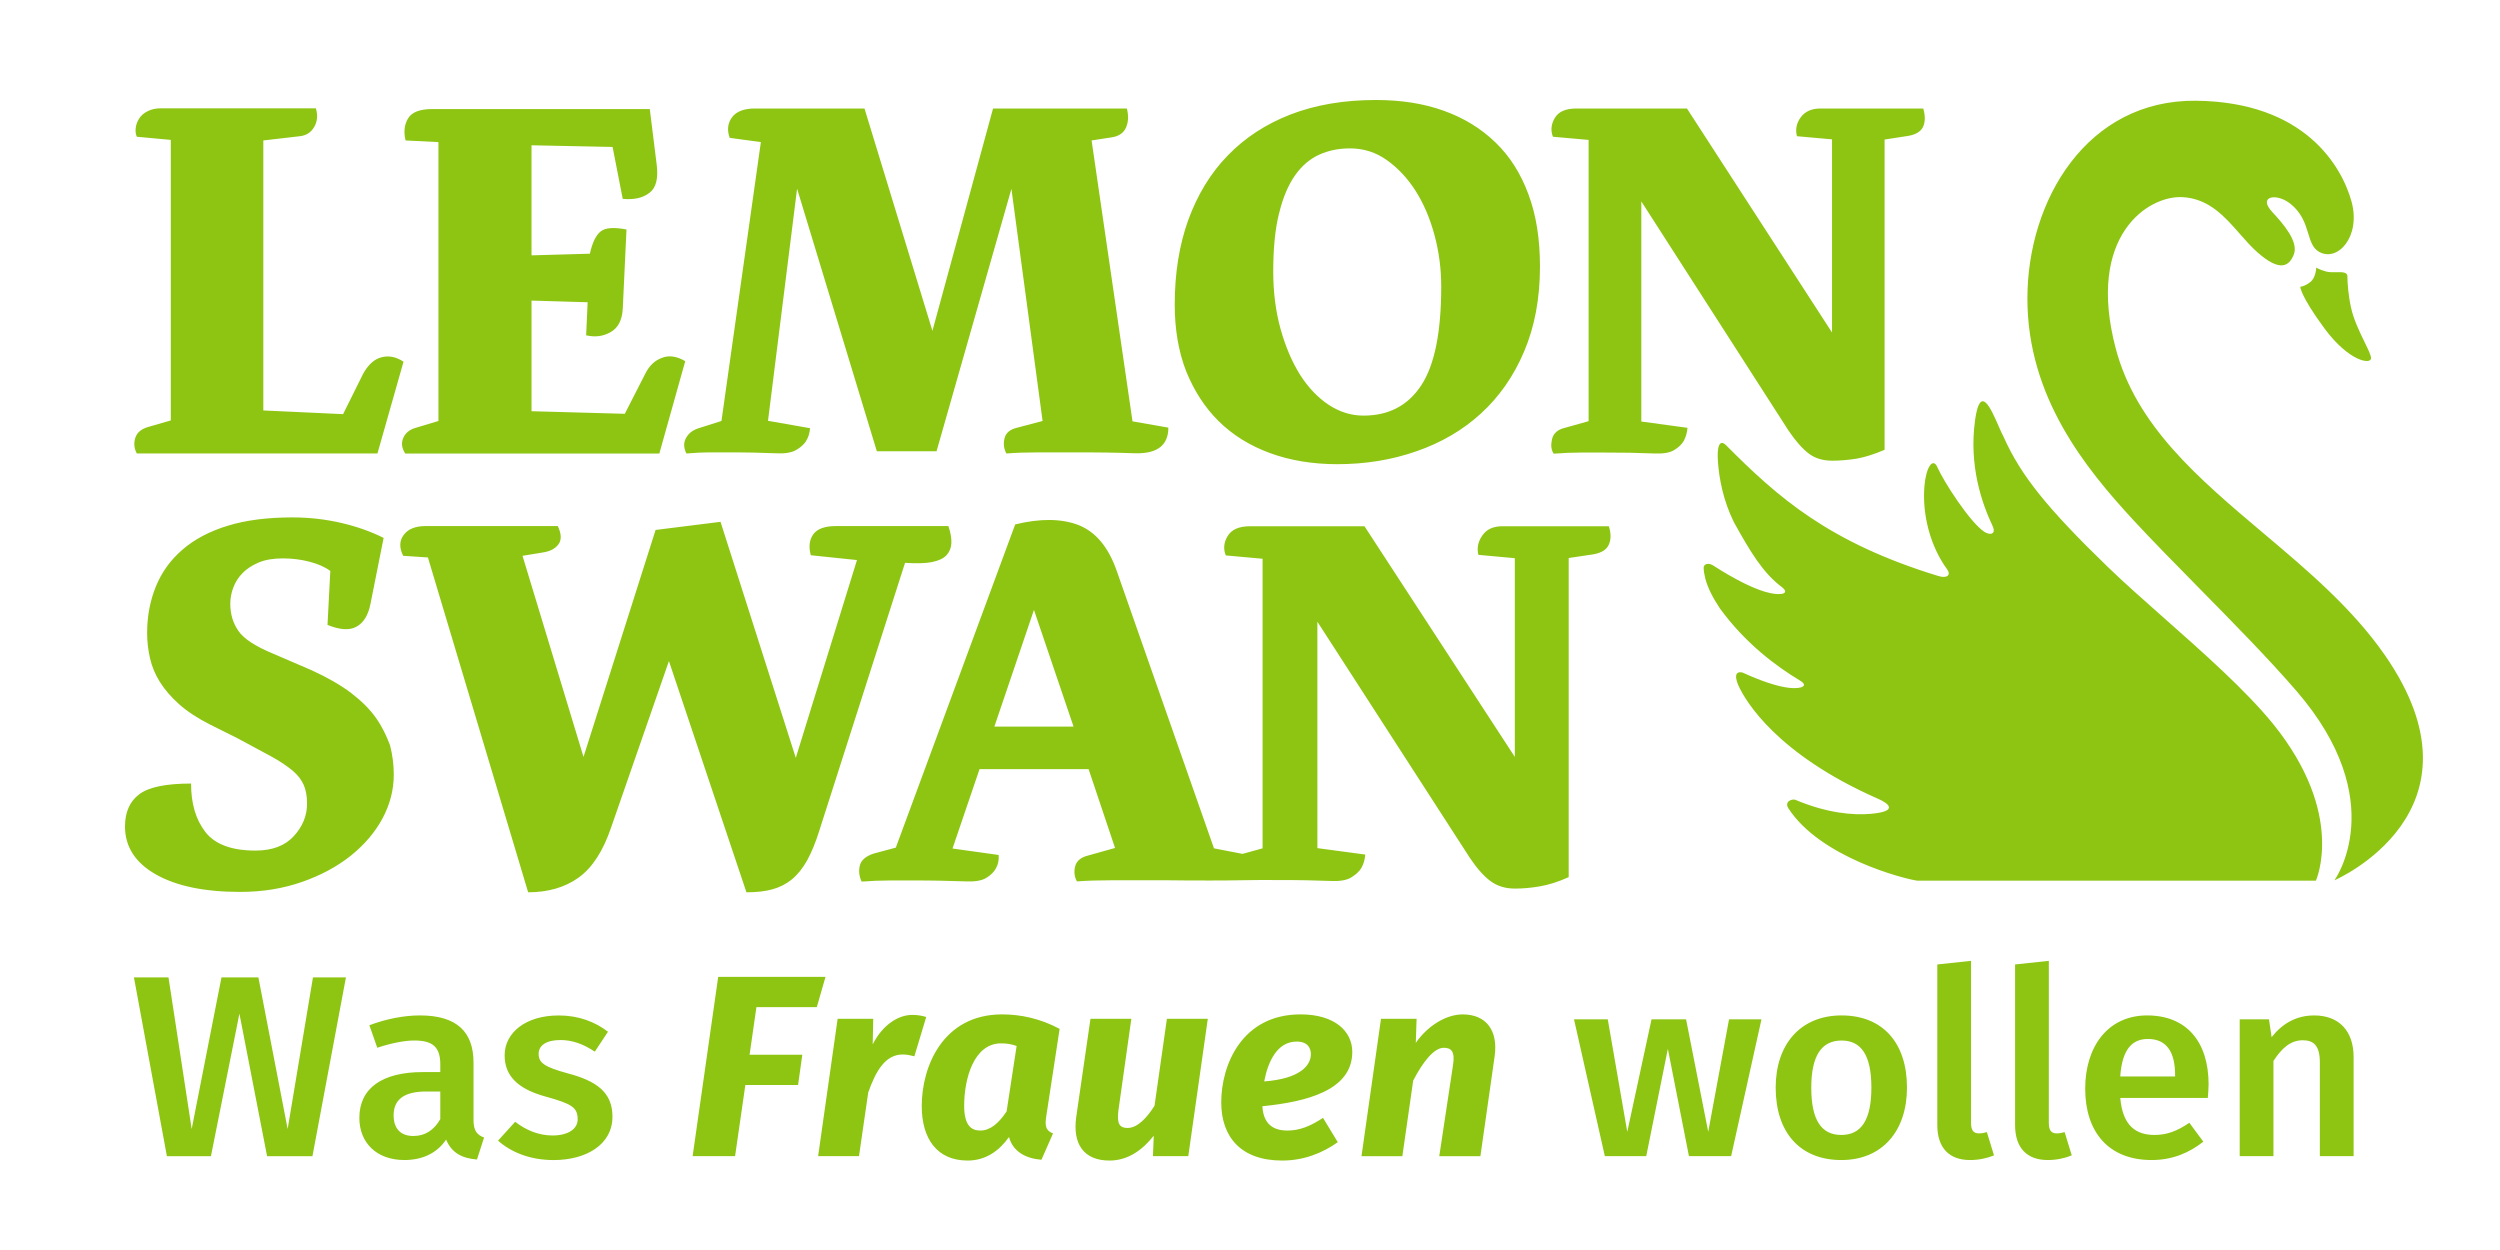
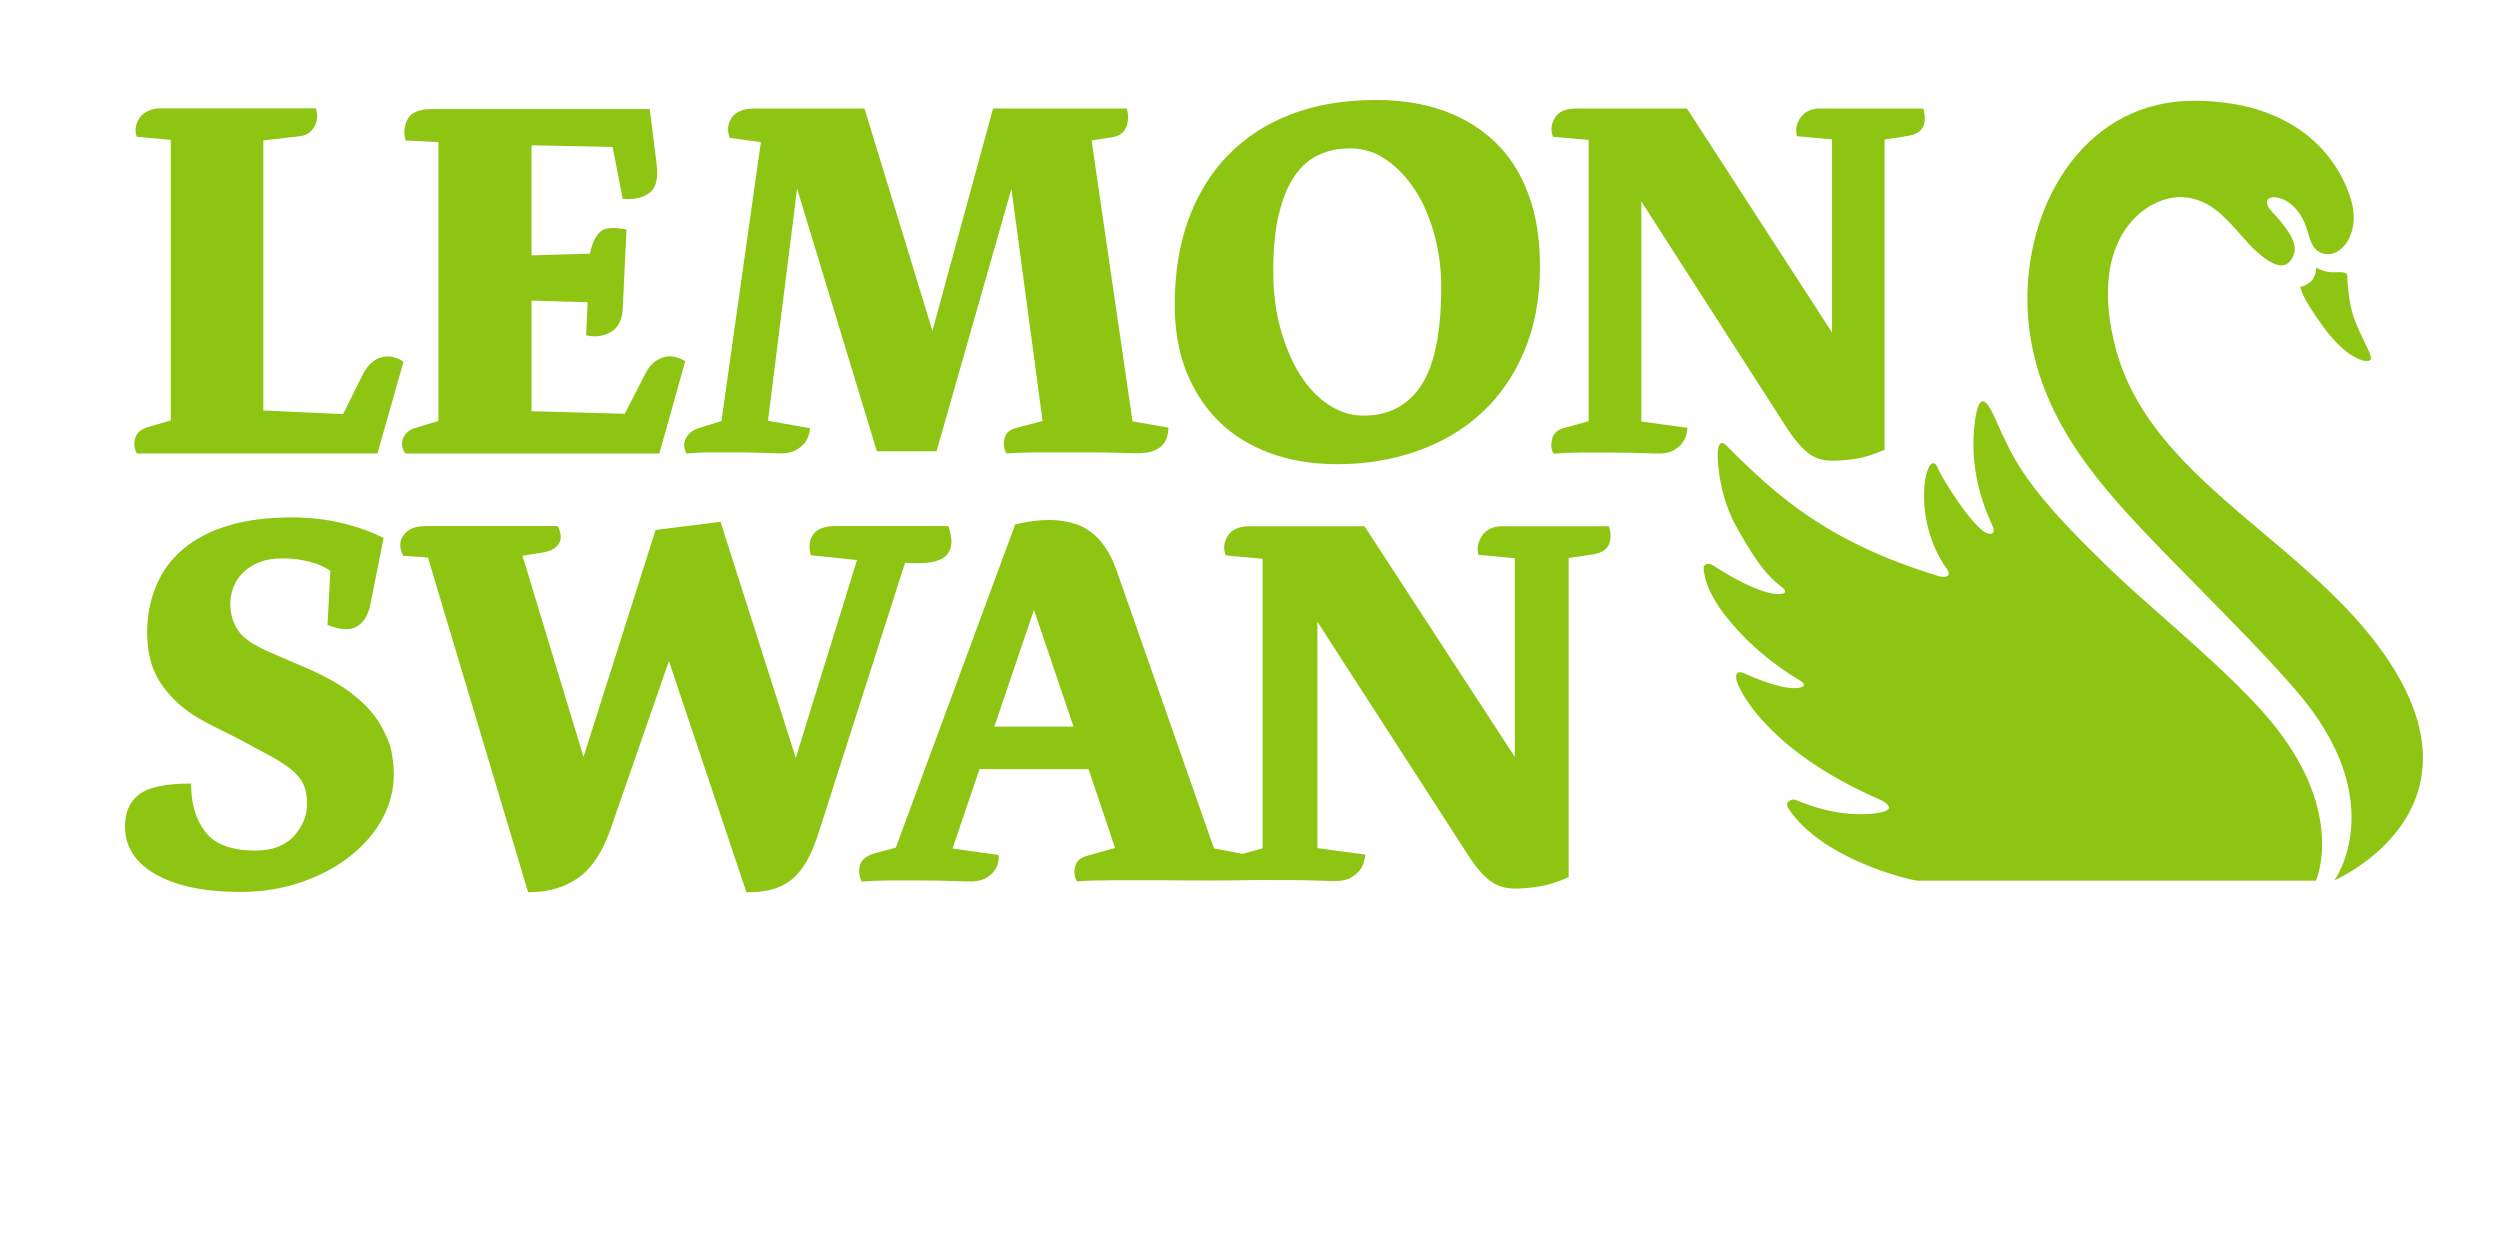
<svg xmlns="http://www.w3.org/2000/svg" xmlns:ns1="http://sodipodi.sourceforge.net/DTD/sodipodi-0.dtd" xmlns:ns2="http://www.inkscape.org/namespaces/inkscape" xmlns:xlink="http://www.w3.org/1999/xlink" height="100" viewBox="0 0 200 100" width="200" version="1.1" id="svg50" ns1:docname="lemonswan_full.svg" ns2:version="1.3 (0e150ed, 2023-07-21)">
  <ns1:namedview id="namedview52" pagecolor="#ffffff" bordercolor="#000000" borderopacity="0.25" ns2:showpageshadow="2" ns2:pageopacity="0.0" ns2:pagecheckerboard="0" ns2:deskcolor="#d1d1d1" showgrid="false" ns2:zoom="1" ns2:cx="98" ns2:cy="28.5" ns2:window-width="1928" ns2:window-height="1442" ns2:window-x="0" ns2:window-y="25" ns2:window-maximized="0" ns2:current-layer="svg50" />
  <defs id="defs16">
    <linearGradient id="a" x1="42.949" x2="-3.0145195e-09" y1="8.757" y2="28.582" gradientTransform="scale(1.107,0.903)" gradientUnits="userSpaceOnUse">
      <stop offset="0" stop-color="#eab95e" id="stop2" />
      <stop offset="1" stop-color="#e3af4d" id="stop4" />
    </linearGradient>
    <path id="b" d="m 18.998,4.223 1.739,-1.586 c 3.876,-3.516 10.127,-3.516 13.997,5.801e-4 4.355,3.974 4.355,10.437 3.6e-5,14.399 l -15.089,13.714 c -0.366,0.333 -0.928,0.333 -1.294,-2.25e-4 L 3.273,17.037 C -1.091,13.075 -1.091,6.611 3.272,2.638 7.14,-0.879 13.394,-0.879 17.263,2.639 Z" />
    <linearGradient id="c" x1="21.803" x2="15.297" y1="15.025" y2="18.048" gradientTransform="scale(1.107,0.903)" gradientUnits="userSpaceOnUse">
      <stop offset="0" stop-color="#f1d8a7" id="stop8" />
      <stop offset="1" stop-color="#e5b456" id="stop10" />
    </linearGradient>
    <mask id="d" fill="#ffffff">
      <use fill="#ffffff" fill-rule="evenodd" xlink:href="#b" id="use13" />
    </mask>
  </defs>
  <path fill-rule="evenodd" clip-rule="evenodd" d="m 101.606,36.249 c -1.607,-0.591 -2.973,-1.433 -4.099,-2.541 -1.126,-1.108 -1.982,-2.453 -2.613,-4.004 -0.616,-1.581 -0.916,-3.369 -0.916,-5.348 0,-2.482 0.36,-4.743 1.081,-6.752 0.736,-2.009 1.772,-3.738 3.153,-5.156 1.381,-1.433 3.063,-2.526 5.045,-3.295 C 105.255,8.384 107.522,8 110.075,8 c 2.012,0 3.814,0.281 5.42,0.857 1.607,0.576 2.988,1.418 4.144,2.541 1.156,1.108 2.027,2.497 2.643,4.166 0.616,1.655 0.916,3.575 0.916,5.762 0,2.571 -0.436,4.846 -1.276,6.811 -0.841,1.98 -1.997,3.62 -3.453,4.95 -1.456,1.33 -3.183,2.334 -5.15,3.014 -1.982,0.694 -4.084,1.034 -6.336,1.034 -1.967,0 -3.769,-0.296 -5.375,-0.886 z M 32.282,28.936 30.195,36.279 H 10.946 c -0.225,-0.414 -0.255,-0.842 -0.12,-1.256 0.135,-0.428 0.495,-0.724 1.096,-0.886 l 1.742,-0.502 V 11.191 l -2.718,-0.251 c -0.09,-0.192 -0.12,-0.428 -0.09,-0.694 0.03,-0.266 0.12,-0.517 0.27,-0.754 0.15,-0.236 0.375,-0.443 0.676,-0.591 0.3,-0.162 0.661,-0.236 1.081,-0.236 H 25.27 c 0.165,0.561 0.12,1.064 -0.135,1.492 -0.255,0.443 -0.631,0.68 -1.141,0.739 l -2.928,0.34 v 21.6 l 6.381,0.296 1.607,-3.236 c 0.405,-0.724 0.886,-1.167 1.471,-1.315 0.571,-0.148 1.156,-0.044 1.757,0.355 z m 110.81,5.526 -11.787,-18.35 v 17.611 l 3.694,0.502 c -0.03,0.399 -0.135,0.739 -0.3,1.049 -0.165,0.281 -0.42,0.532 -0.781,0.739 -0.345,0.207 -0.871,0.296 -1.546,0.266 -0.692,-0.027 -1.307,-0.042 -1.881,-0.056 l -0.146,-0.004 c -0.304,0 -0.612,-0.004 -0.923,-0.007 -0.319,-0.004 -0.642,-0.007 -0.968,-0.007 h -1.997 c -0.676,0 -1.396,0.03 -2.162,0.089 -0.21,-0.31 -0.24,-0.694 -0.135,-1.152 0.105,-0.458 0.436,-0.768 0.976,-0.901 l 1.952,-0.547 V 11.192 l -2.853,-0.251 c -0.195,-0.502 -0.15,-1.005 0.15,-1.507 0.3,-0.502 0.871,-0.754 1.727,-0.754 h 8.844 l 11.607,17.922 V 11.148 l -2.808,-0.251 c -0.135,-0.532 -0.045,-1.034 0.3,-1.507 0.345,-0.473 0.871,-0.709 1.577,-0.709 h 8.228 c 0.165,0.561 0.165,1.034 0,1.433 -0.165,0.384 -0.571,0.65 -1.186,0.754 l -1.907,0.295 v 24.821 c -0.826,0.355 -1.577,0.591 -2.237,0.709 -0.676,0.103 -1.321,0.163 -1.937,0.163 -0.736,0 -1.366,-0.177 -1.877,-0.561 -0.51,-0.384 -1.051,-0.99 -1.622,-1.832 z m 44.7,-12.366 c 0,-0.338 -0.438,-0.33 -0.91,-0.321 -0.271,0.005 -0.553,0.011 -0.772,-0.048 -0.601,-0.162 -0.811,-0.325 -0.811,-0.325 0,0 -0.016,0.813 -0.48,1.167 -0.48,0.369 -0.796,0.369 -0.796,0.369 0,0 -0.014,0.694 1.937,3.339 1.952,2.645 3.723,2.911 3.723,2.379 0,-0.227 -0.23,-0.698 -0.52,-1.294 v -5.4e-4 -1.77e-4 0 c -0.391,-0.801 -0.889,-1.826 -1.087,-2.783 -0.21,-0.946 -0.285,-1.95 -0.285,-2.482 z M 74.549,44.966 c 0.526,-0.103 0.916,-0.281 1.171,-0.547 0.24,-0.266 0.375,-0.591 0.39,-0.975 0.015,-0.384 -0.06,-0.842 -0.24,-1.359 h -8.979 c -0.916,0 -1.516,0.222 -1.832,0.665 -0.315,0.443 -0.375,1.005 -0.195,1.67 l 3.694,0.384 -4.895,15.824 -6.021,-18.882 -5.195,0.65 -5.766,18.158 -4.88,-16.09 1.622,-0.266 c 0.586,-0.089 1.006,-0.31 1.261,-0.665 0.255,-0.355 0.225,-0.842 -0.06,-1.448 H 34.054 c -0.826,0 -1.411,0.237 -1.757,0.709 -0.36,0.473 -0.36,1.034 -0.045,1.67 l 1.982,0.133 8.018,26.786 c 1.577,0 2.928,-0.384 4.024,-1.167 1.096,-0.783 1.967,-2.113 2.613,-4.019 l 4.625,-13.312 6.201,18.498 c 0.796,0 1.487,-0.074 2.072,-0.236 0.586,-0.162 1.111,-0.428 1.562,-0.798 0.45,-0.369 0.856,-0.872 1.216,-1.507 0.345,-0.635 0.676,-1.418 0.961,-2.334 l 6.877,-21.482 c 0.901,0.059 1.622,0.044 2.147,-0.059 z M 30.09,57.45 C 29.594,56.741 28.919,56.076 28.093,55.441 27.252,54.806 26.201,54.2 24.94,53.624 L 21.817,52.279 C 20.435,51.703 19.519,51.112 19.084,50.491 18.649,49.871 18.423,49.147 18.423,48.305 c 0,-0.428 0.075,-0.872 0.24,-1.3 0.165,-0.428 0.405,-0.827 0.751,-1.167 0.33,-0.34 0.766,-0.621 1.291,-0.842 0.526,-0.221 1.171,-0.325 1.937,-0.325 0.736,0 1.441,0.089 2.117,0.266 0.676,0.177 1.231,0.414 1.667,0.739 l -0.225,4.314 c 0.976,0.399 1.742,0.458 2.312,0.148 0.571,-0.31 0.946,-0.916 1.126,-1.832 l 1.051,-5.274 c -0.976,-0.488 -2.072,-0.887 -3.318,-1.182 -1.246,-0.296 -2.583,-0.458 -3.979,-0.458 -1.997,0 -3.724,0.221 -5.165,0.665 -1.456,0.443 -2.658,1.079 -3.619,1.906 -0.961,0.827 -1.667,1.803 -2.132,2.94 -0.465,1.138 -0.706,2.379 -0.706,3.738 0,0.665 0.075,1.33 0.225,1.995 0.15,0.665 0.405,1.3 0.796,1.921 0.39,0.62 0.901,1.211 1.547,1.788 0.646,0.576 1.486,1.123 2.508,1.64 l 2.162,1.079 c 1.081,0.576 1.982,1.064 2.688,1.448 0.706,0.384 1.261,0.768 1.697,1.123 0.42,0.355 0.721,0.739 0.901,1.152 0.18,0.399 0.27,0.901 0.27,1.507 0,0.946 -0.345,1.817 -1.051,2.585 -0.706,0.783 -1.742,1.167 -3.078,1.167 -1.907,0 -3.243,-0.502 -4.009,-1.492 -0.766,-0.99 -1.141,-2.275 -1.141,-3.871 -1.997,0 -3.378,0.281 -4.144,0.857 C 10.375,64.114 10,64.985 10,66.123 c 0,1.61 0.826,2.896 2.462,3.827 1.637,0.931 3.889,1.403 6.742,1.403 1.787,0 3.438,-0.266 4.955,-0.798 1.517,-0.532 2.808,-1.226 3.904,-2.098 1.081,-0.872 1.937,-1.862 2.538,-2.984 0.601,-1.123 0.901,-2.29 0.901,-3.502 0,-0.813 -0.105,-1.596 -0.3,-2.349 -0.27,-0.724 -0.616,-1.463 -1.111,-2.172 z m 52.627,-8.658 -3.168,9.337 h 6.336 z m 37.492,-6.693 c -0.736,0 -1.276,0.236 -1.622,0.739 -0.345,0.488 -0.45,1.005 -0.315,1.551 l 2.913,0.266 V 60.553 L 109.159,42.1 h -9.159 c -0.886,0 -1.472,0.266 -1.787,0.783 -0.315,0.517 -0.36,1.034 -0.15,1.551 l 2.943,0.266 v 23.167 l -1.607,0.443 -2.282,-0.443 -7.793,-22.236 c -0.676,-1.906 -1.697,-3.103 -3.063,-3.634 -1.366,-0.517 -3.048,-0.532 -5.045,-0.044 l -9.55,25.856 -1.757,0.473 c -0.646,0.207 -1.021,0.532 -1.126,0.975 -0.105,0.443 -0.045,0.872 0.15,1.271 0.766,-0.059 1.501,-0.089 2.207,-0.089 h 1.937 c 0.676,0 1.336,0 1.997,0.014 l 0.23,0.005 c 0.6,0.012 1.261,0.028 1.992,0.054 0.706,0.03 1.246,-0.059 1.607,-0.281 0.36,-0.222 0.616,-0.473 0.766,-0.754 0.18,-0.31 0.255,-0.68 0.225,-1.079 L 76.201,67.881 78.363,61.528 h 8.724 l 2.117,6.309 -2.162,0.606 c -0.586,0.148 -0.931,0.443 -1.036,0.886 -0.105,0.443 -0.045,0.842 0.15,1.182 0.826,-0.059 1.742,-0.089 2.778,-0.089 h 3.168 c 1.021,0 1.952,0 2.778,0.014 0.826,0.014 3.213,0 3.213,0 0.51,0 1.457,-0.014 2.267,-0.03 0.472,-0.011 0.937,-0.007 1.396,-0.003 h 4.9e-4 c 0.227,0.002 0.452,0.003 0.676,0.003 0.676,0 1.336,0 1.967,0.014 l 0.184,0.003 c 0.58,0.014 1.211,0.028 1.903,0.055 0.706,0.03 1.246,-0.059 1.607,-0.281 0.36,-0.221 0.646,-0.473 0.811,-0.753 0.18,-0.31 0.285,-0.68 0.315,-1.079 l -3.829,-0.515 V 49.738 l 12.192,18.882 c 0.586,0.872 1.141,1.492 1.667,1.876 0.526,0.384 1.171,0.591 1.937,0.591 0.646,0 1.306,-0.059 1.997,-0.177 0.691,-0.118 1.457,-0.355 2.312,-0.739 V 44.641 l 1.982,-0.296 c 0.646,-0.118 1.051,-0.369 1.231,-0.783 0.18,-0.399 0.18,-0.886 0,-1.463 z M 102.327,17.072 c 0.3,-1.256 0.736,-2.275 1.276,-3.044 0.541,-0.768 1.186,-1.315 1.937,-1.655 0.751,-0.34 1.562,-0.502 2.462,-0.502 1.081,0 2.072,0.31 2.958,0.946 0.886,0.635 1.652,1.448 2.297,2.467 0.646,1.019 1.141,2.187 1.501,3.516 0.36,1.33 0.541,2.704 0.541,4.137 0,3.664 -0.541,6.294 -1.607,7.904 -1.066,1.61 -2.598,2.408 -4.61,2.408 -0.976,0 -1.892,-0.281 -2.778,-0.857 -0.871,-0.576 -1.636,-1.374 -2.297,-2.408 -0.646,-1.034 -1.171,-2.26 -1.562,-3.664 -0.39,-1.418 -0.586,-2.94 -0.586,-4.595 0,-1.847 0.15,-3.398 0.465,-4.654 z m 88.453,35.327 c -2.6,-3.747 -6.191,-6.777 -9.723,-9.756 -5.157,-4.35 -10.186,-8.591 -11.808,-14.8 -2.357,-8.983 2.598,-12.233 5.375,-12.071 2.099,0.128 3.348,1.552 4.556,2.929 l 1.8e-4,8.9e-5 c 0.469,0.534 0.931,1.062 1.435,1.503 1.817,1.596 2.537,1.079 2.898,0.133 0.375,-1.005 -0.841,-2.423 -1.712,-3.354 -1.201,-1.271 0.255,-1.551 1.336,-0.753 1.001,0.749 1.282,1.668 1.521,2.448 0.195,0.637 0.361,1.181 0.867,1.467 1.472,0.842 3.363,-1.197 2.598,-4.019 -0.781,-2.822 -3.739,-7.978 -12.448,-8.067 -8.709,-0.089 -13.483,7.949 -13.483,15.824 0,7.89 4.655,13.578 8.468,17.715 1.554,1.679 3.376,3.529 5.243,5.425 l 0.002,0.002 1.8e-4,1.77e-4 c 2.731,2.773 5.558,5.645 7.788,8.224 7.658,8.85 3.063,15.173 3.063,15.173 0,0 12.747,-5.467 4.024,-18.025 z M 160.315,35.008 c 1.351,3.014 3.438,5.629 8.288,10.328 1.298,1.256 2.871,2.648 4.514,4.101 l 0.002,9.59e-4 3.6e-4,1.76e-4 1.8e-4,1.77e-4 1.7e-4,1.76e-4 c 3.128,2.766 6.507,5.754 8.712,8.456 5.871,7.254 3.438,12.558 3.438,12.558 h -31.892 c -0.991,-0.133 -7.733,-1.832 -10.3,-5.777 -0.36,-0.547 0.27,-0.783 0.541,-0.695 2.522,1.064 4.595,1.256 6.081,1.123 2.222,-0.207 1.366,-0.842 0.556,-1.197 -8.213,-3.605 -10.586,-7.89 -11.066,-8.82 -0.435,-0.857 -0.435,-1.433 0.21,-1.285 1.442,0.665 2.793,1.123 3.739,1.226 1.006,0.103 1.562,-0.162 0.871,-0.576 -1.937,-1.167 -4.399,-2.999 -6.426,-5.792 -0.571,-0.857 -0.976,-1.67 -1.156,-2.364 -0.09,-0.355 -0.135,-0.65 -0.135,-0.872 0,-0.31 0.375,-0.428 0.751,-0.192 1.742,1.123 3.423,1.98 4.58,2.216 0.976,0.207 1.562,0 0.916,-0.488 -1.517,-1.138 -2.523,-2.837 -3.829,-5.186 -0.871,-1.773 -1.186,-3.531 -1.276,-4.846 -0.09,-1.182 0.12,-1.847 0.661,-1.3 4.144,4.166 8.213,7.771 16.952,10.446 0.736,0.236 1.051,-0.089 0.721,-0.532 -1.351,-1.847 -1.997,-4.373 -1.817,-6.619 0.12,-1.537 0.676,-2.364 1.036,-1.551 0.495,1.138 2.598,4.403 3.754,5.171 0.48,0.31 0.976,0.192 0.661,-0.473 -0.841,-1.788 -1.907,-4.802 -1.396,-8.466 0.404,-2.899 1.25,-0.961 1.875,0.472 l 1.8e-4,3.54e-4 c 0.165,0.378 0.315,0.722 0.437,0.931 z M 35.075,11.369 v 22.31 l -1.817,0.547 c -0.48,0.133 -0.811,0.399 -0.991,0.798 -0.18,0.399 -0.135,0.813 0.15,1.256 h 20.33 l 2.072,-7.387 c -0.676,-0.399 -1.306,-0.488 -1.862,-0.266 -0.571,0.207 -1.006,0.621 -1.321,1.241 l -1.652,3.236 -7.462,-0.207 v -8.85 l 4.489,0.133 -0.12,2.645 c 0.706,0.163 1.351,0.089 1.952,-0.251 0.601,-0.34 0.916,-0.946 0.976,-1.847 l 0.3,-6.368 c -0.991,-0.192 -1.682,-0.148 -2.057,0.148 -0.375,0.295 -0.676,0.886 -0.871,1.788 l -4.67,0.133 v -8.806 l 6.486,0.133 0.811,4.152 c 0.901,0.089 1.622,-0.074 2.147,-0.488 0.526,-0.399 0.706,-1.152 0.57,-2.246 L 51.982,8.724 H 34.579 c -0.991,0 -1.637,0.251 -1.937,0.754 -0.3,0.502 -0.36,1.093 -0.195,1.758 z m 21.651,24.821 c -0.495,0 -1.096,0.03 -1.817,0.089 -0.225,-0.473 -0.24,-0.886 -0.015,-1.256 0.195,-0.355 0.51,-0.606 0.961,-0.754 l 1.862,-0.591 3.153,-22.31 -2.493,-0.34 C 58.153,10.408 58.213,9.862 58.558,9.389 58.904,8.916 59.519,8.68 60.405,8.68 h 8.754 l 5.435,17.789 4.85,-17.789 h 10.706 c 0.15,0.591 0.12,1.108 -0.075,1.537 -0.195,0.428 -0.571,0.68 -1.126,0.768 l -1.622,0.251 3.273,22.472 2.868,0.502 c 0,1.404 -0.871,2.083 -2.613,2.054 -0.751,-0.03 -1.531,-0.044 -2.327,-0.059 -0.811,-0.014 -1.697,-0.014 -2.658,-0.014 h -2.823 c -0.976,0 -1.817,0.03 -2.538,0.089 -0.195,-0.369 -0.255,-0.768 -0.15,-1.197 0.09,-0.428 0.42,-0.724 0.976,-0.857 l 2.072,-0.547 -2.493,-18.572 -5.991,20.995 h -4.775 l -6.381,-21.009 -2.327,18.572 3.363,0.591 c -0.03,0.399 -0.135,0.739 -0.33,1.049 -0.165,0.251 -0.421,0.488 -0.781,0.694 -0.36,0.207 -0.871,0.296 -1.531,0.266 -0.648,-0.025 -1.218,-0.04 -1.729,-0.053 -0.081,-0.002 -0.16,-0.004 -0.238,-0.005 -0.57,-0.014 -1.171,-0.014 -1.802,-0.014 z" fill="currentColor" id="path1-3" style="fill:#8dc512;fill-opacity:1;stroke-width:1.768" />
-   <path fill-rule="evenodd" clip-rule="evenodd" d="m 24.995,92.494 h -3.628 L 19.153,81.09 16.875,92.494 H 13.352 L 10.716,78.193 h 2.763 l 1.856,12.128 2.383,-12.128 h 2.953 l 2.341,12.128 2.025,-12.128 h 2.637 z m 12.887,-2.898 c 0,0.89 0.295,1.2 0.844,1.407 l -0.569,1.759 c -1.223,-0.103 -2.025,-0.538 -2.468,-1.594 -0.78,1.159 -2.004,1.635 -3.333,1.635 -2.236,0 -3.607,-1.387 -3.607,-3.374 0,-2.38 1.835,-3.663 5.083,-3.663 h 1.392 v -0.621 c 0,-1.428 -0.654,-1.904 -2.088,-1.904 -0.759,0 -1.835,0.207 -2.953,0.58 l -0.633,-1.801 c 1.371,-0.517 2.784,-0.786 4.05,-0.786 2.974,0 4.282,1.345 4.282,3.767 z m -4.809,1.283 c 0.949,0 1.645,-0.476 2.151,-1.345 v -2.214 h -1.118 c -1.751,0 -2.616,0.621 -2.616,1.904 0,1.055 0.548,1.656 1.582,1.656 z m 11.601,-9.644 c 1.603,0 2.911,0.497 3.965,1.304 l -1.055,1.594 c -0.928,-0.621 -1.814,-0.931 -2.742,-0.931 -1.139,0 -1.751,0.435 -1.751,1.097 0,0.724 0.443,1.055 2.341,1.573 2.278,0.6 3.565,1.511 3.565,3.456 0,2.277 -2.151,3.477 -4.704,3.477 -1.919,0 -3.417,-0.641 -4.45,-1.552 l 1.371,-1.511 c 0.844,0.662 1.877,1.097 2.995,1.097 1.223,0 2.004,-0.517 2.004,-1.283 0,-0.952 -0.443,-1.242 -2.531,-1.821 -2.299,-0.621 -3.311,-1.697 -3.311,-3.311 0,-1.821 1.708,-3.187 4.303,-3.187 z m 20.67,-0.663 h -4.83 l -0.548,3.808 h 4.218 l -0.338,2.422 h -4.218 l -0.822,5.691 H 55.41 L 57.456,78.151 h 8.584 z m 7.636,0.621 c 0.443,0 0.759,0.062 1.118,0.165 l -0.949,3.146 c -0.337,-0.083 -0.591,-0.145 -0.928,-0.145 -1.392,0 -2.151,1.304 -2.763,3.042 l -0.738,5.091 h -3.269 l 1.561,-10.99 h 2.847 l -0.042,2.049 c 0.759,-1.511 2.004,-2.359 3.164,-2.359 z m 7.192,-0.042 c 1.476,0 3.058,0.331 4.598,1.159 l -1.076,7.037 c -0.021,0.166 -0.042,0.331 -0.042,0.455 0,0.518 0.211,0.724 0.591,0.869 l -0.928,2.111 c -1.244,-0.104 -2.278,-0.642 -2.594,-1.821 -0.78,1.097 -1.856,1.883 -3.311,1.883 -2.426,0 -3.67,-1.718 -3.67,-4.367 0,-3.146 1.687,-7.327 6.433,-7.327 z m -0.085,2.318 c -2.194,0 -2.953,2.856 -2.953,4.988 0,1.552 0.548,1.987 1.287,1.987 0.801,0 1.476,-0.579 2.109,-1.531 l 0.801,-5.236 c -0.422,-0.145 -0.759,-0.207 -1.244,-0.207 z m 14.976,9.023 h -2.826 l 0.063,-1.635 c -0.949,1.2 -2.109,1.987 -3.544,1.987 -2.088,0 -2.953,-1.366 -2.658,-3.477 L 87.238,81.504 h 3.269 l -1.034,7.327 c -0.148,1.118 0.127,1.407 0.738,1.407 0.78,0 1.54,-0.807 2.151,-1.78 l 0.991,-6.954 H 96.624 Z M 108.182,84.153 c 0,3.084 -3.67,3.994 -7.192,4.346 0.084,1.469 0.907,1.945 2.004,1.945 0.949,0 1.814,-0.331 2.847,-1.014 l 1.181,1.945 c -1.223,0.869 -2.721,1.469 -4.451,1.469 -3.269,0 -4.872,-1.863 -4.872,-4.657 0,-2.98 1.645,-7.037 6.349,-7.037 2.721,0 4.134,1.345 4.134,3.001 z m -7.045,2.36 c 2.805,-0.207 3.733,-1.242 3.733,-2.173 0,-0.497 -0.253,-1.014 -1.139,-1.014 -1.561,0 -2.299,1.614 -2.594,3.187 z m 15.882,-5.361 c 1.856,0 2.847,1.262 2.552,3.353 l -1.139,7.989 h -3.29 l 1.097,-7.265 c 0.19,-1.159 -0.169,-1.407 -0.738,-1.407 -0.759,0 -1.645,1.076 -2.447,2.628 l -0.865,6.043 h -3.269 l 1.561,-10.99 h 2.847 l -0.063,1.925 c 0.949,-1.366 2.426,-2.277 3.754,-2.277 z m 21.472,11.341 h -3.375 l -1.687,-8.589 -1.73,8.589 h -3.311 L 125.921,81.545 h 2.7 l 1.561,9.003 1.941,-9.003 h 2.763 l 1.772,9.003 1.666,-9.003 h 2.594 z m 8.837,-11.259 c 3.29,0 5.231,2.194 5.231,5.774 0,3.456 -1.962,5.795 -5.252,5.795 -3.29,0 -5.252,-2.194 -5.252,-5.795 0,-3.436 1.962,-5.774 5.273,-5.774 z m 0,2.008 c -1.582,0 -2.426,1.18 -2.426,3.767 0,2.628 0.823,3.787 2.404,3.787 1.582,0 2.405,-1.18 2.405,-3.787 0,-2.608 -0.822,-3.767 -2.383,-3.767 z m 10.356,6.581 c 0,0.6 0.19,0.848 0.633,0.848 0.211,0 0.443,-0.041 0.633,-0.103 l 0.57,1.863 c -0.548,0.227 -1.223,0.372 -1.919,0.372 -1.666,0 -2.616,-0.973 -2.616,-2.794 v -12.852 l 2.7,-0.29 z m 6.222,0 c 0,0.6 0.19,0.848 0.633,0.848 0.211,0 0.443,-0.041 0.633,-0.103 l 0.569,1.863 c -0.548,0.227 -1.223,0.372 -1.919,0.372 -1.666,0 -2.615,-0.973 -2.615,-2.794 v -12.852 l 2.7,-0.29 z m 12.782,-3.063 c 0,0.352 -0.042,0.786 -0.063,1.076 h -7.003 c 0.19,2.235 1.266,2.96 2.742,2.96 0.991,0 1.814,-0.31 2.784,-0.973 l 1.118,1.511 c -1.097,0.869 -2.447,1.469 -4.134,1.469 -3.459,0 -5.315,-2.256 -5.315,-5.712 0,-3.332 1.793,-5.857 4.957,-5.857 3.122,0 4.915,2.07 4.915,5.526 z m -2.679,-0.642 v -0.124 c 0,-1.8 -0.654,-2.877 -2.173,-2.877 -1.265,0 -2.067,0.828 -2.215,3.001 z m 11.116,-4.884 c 2.003,0 3.165,1.242 3.165,3.332 v 7.927 h -2.701 v -7.513 c 0,-1.366 -0.527,-1.759 -1.371,-1.759 -0.97,0 -1.687,0.642 -2.341,1.656 v 7.616 h -2.7 V 81.546 h 2.341 l 0.211,1.428 c 0.865,-1.097 1.983,-1.738 3.396,-1.738 z" fill="currentColor" id="path2" style="fill:#8dc512;fill-opacity:1;stroke-width:1.768" />
</svg>